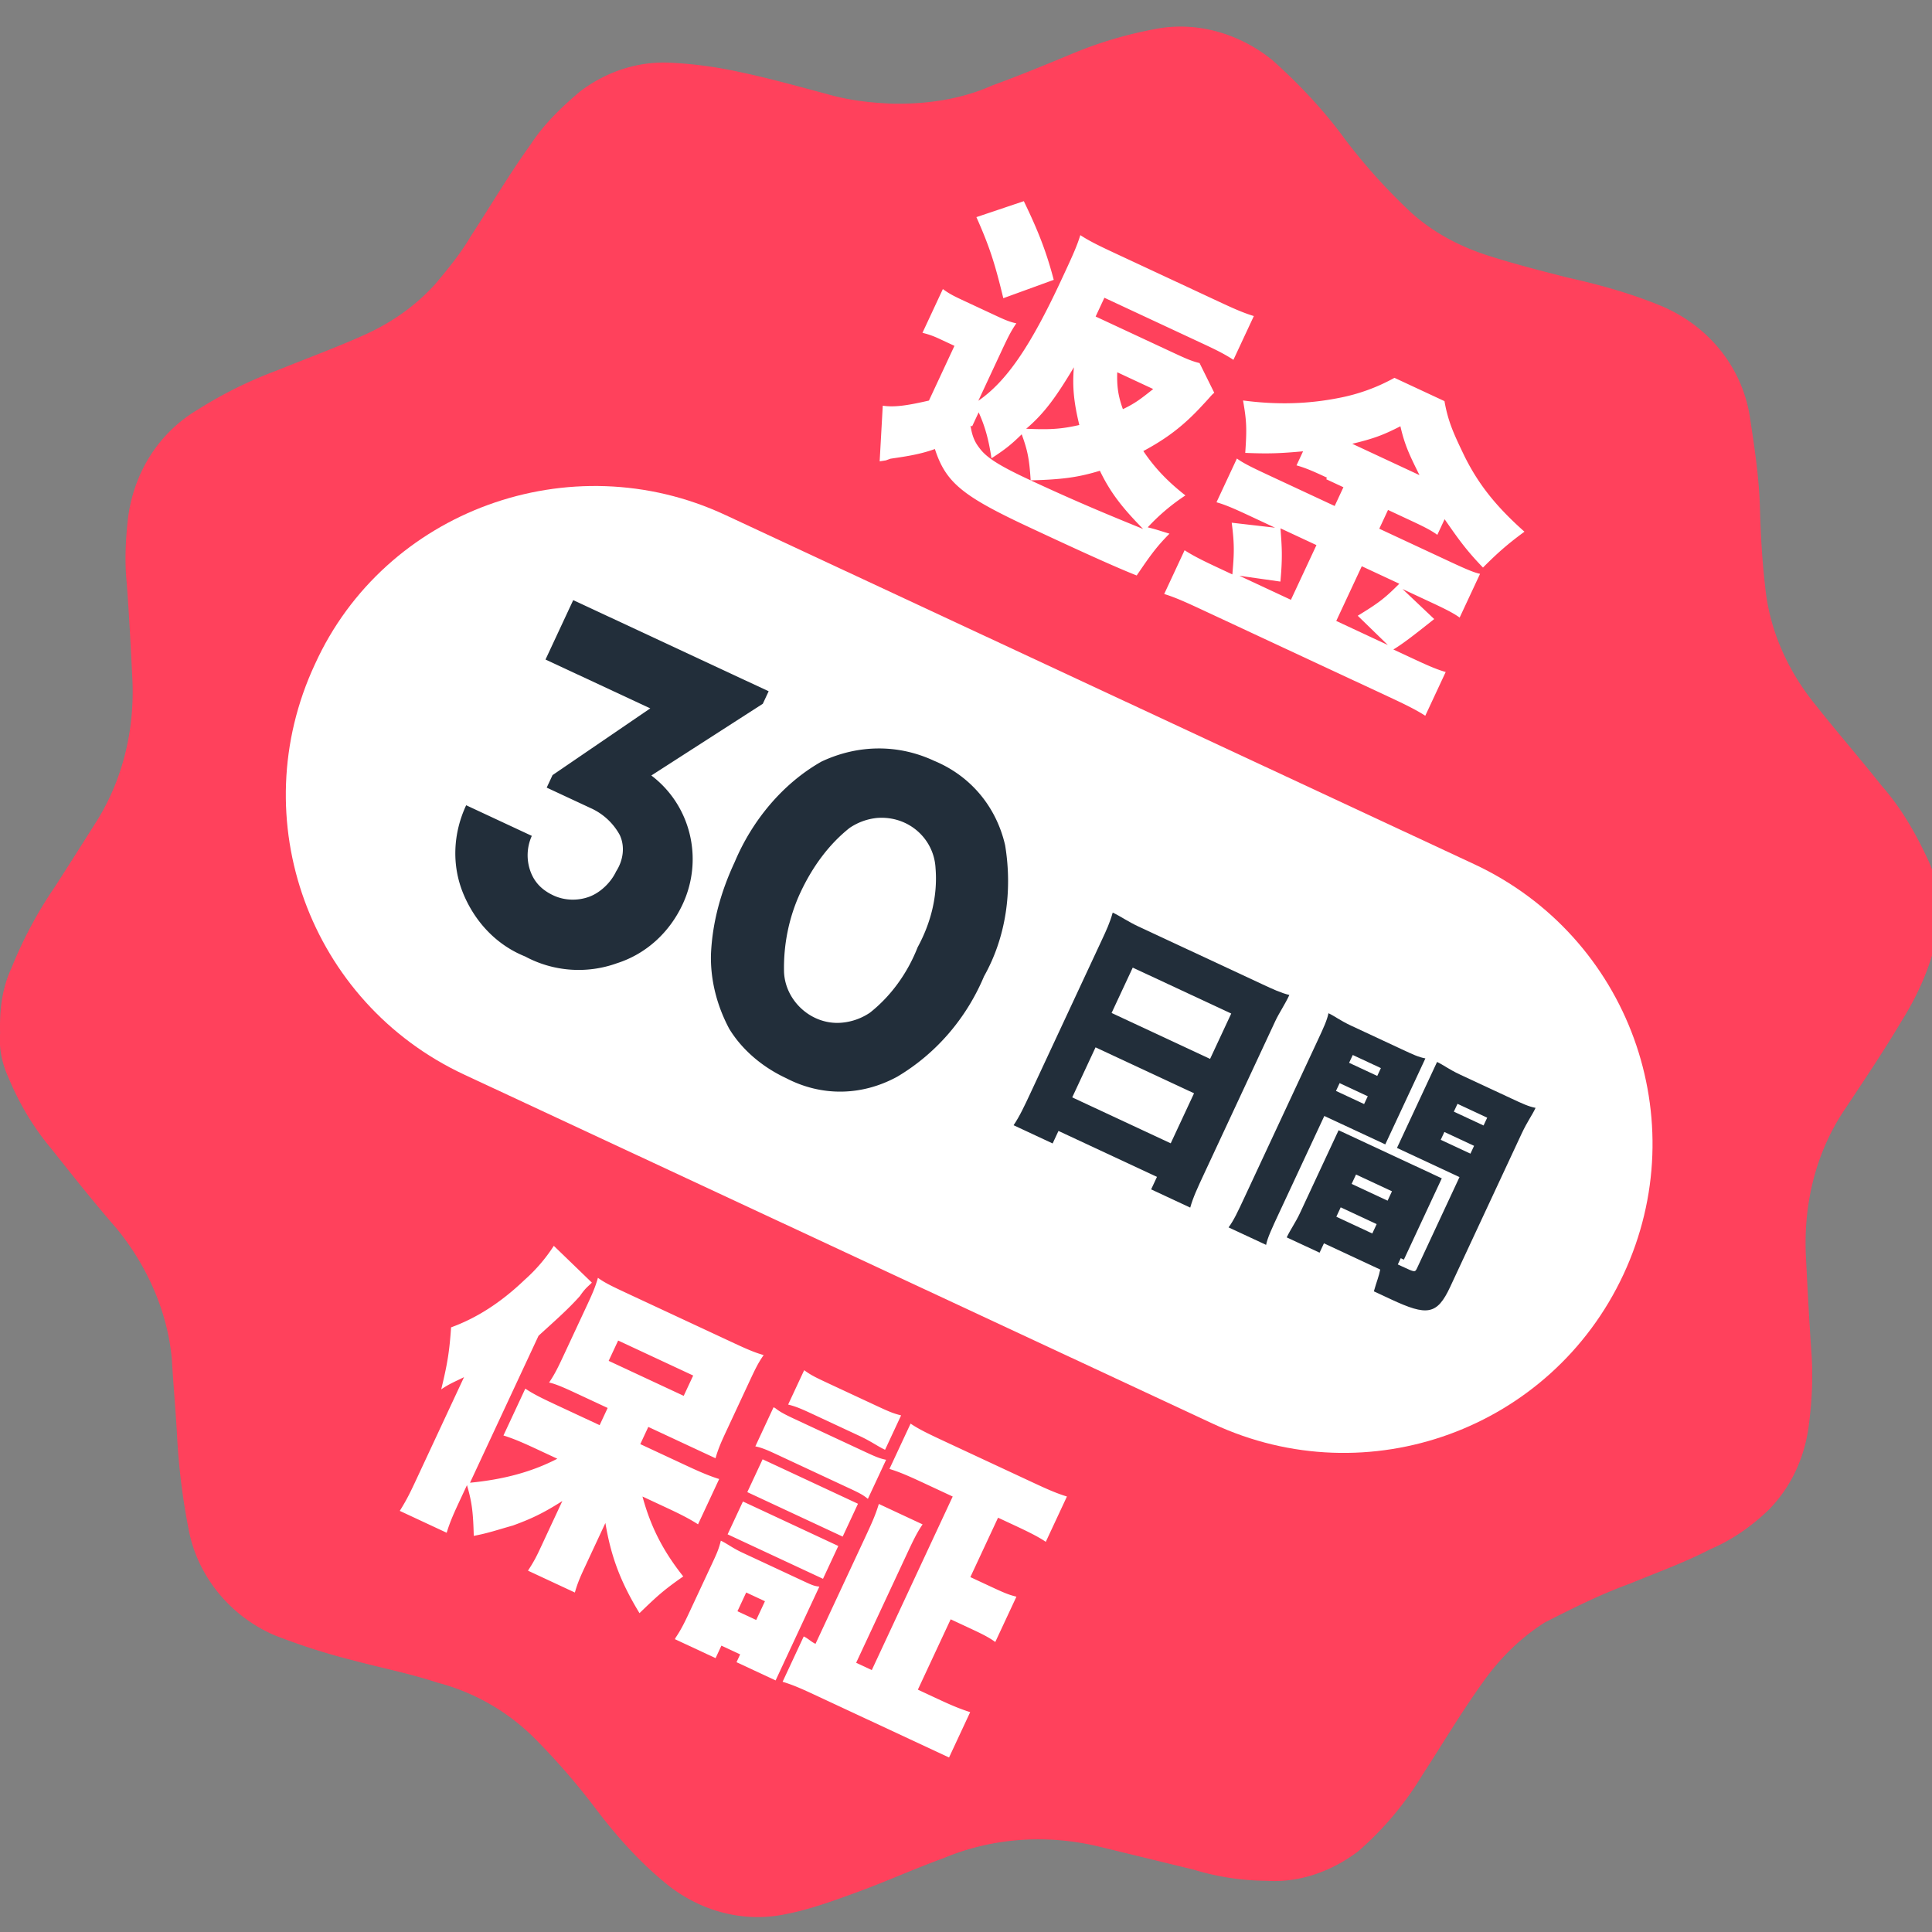
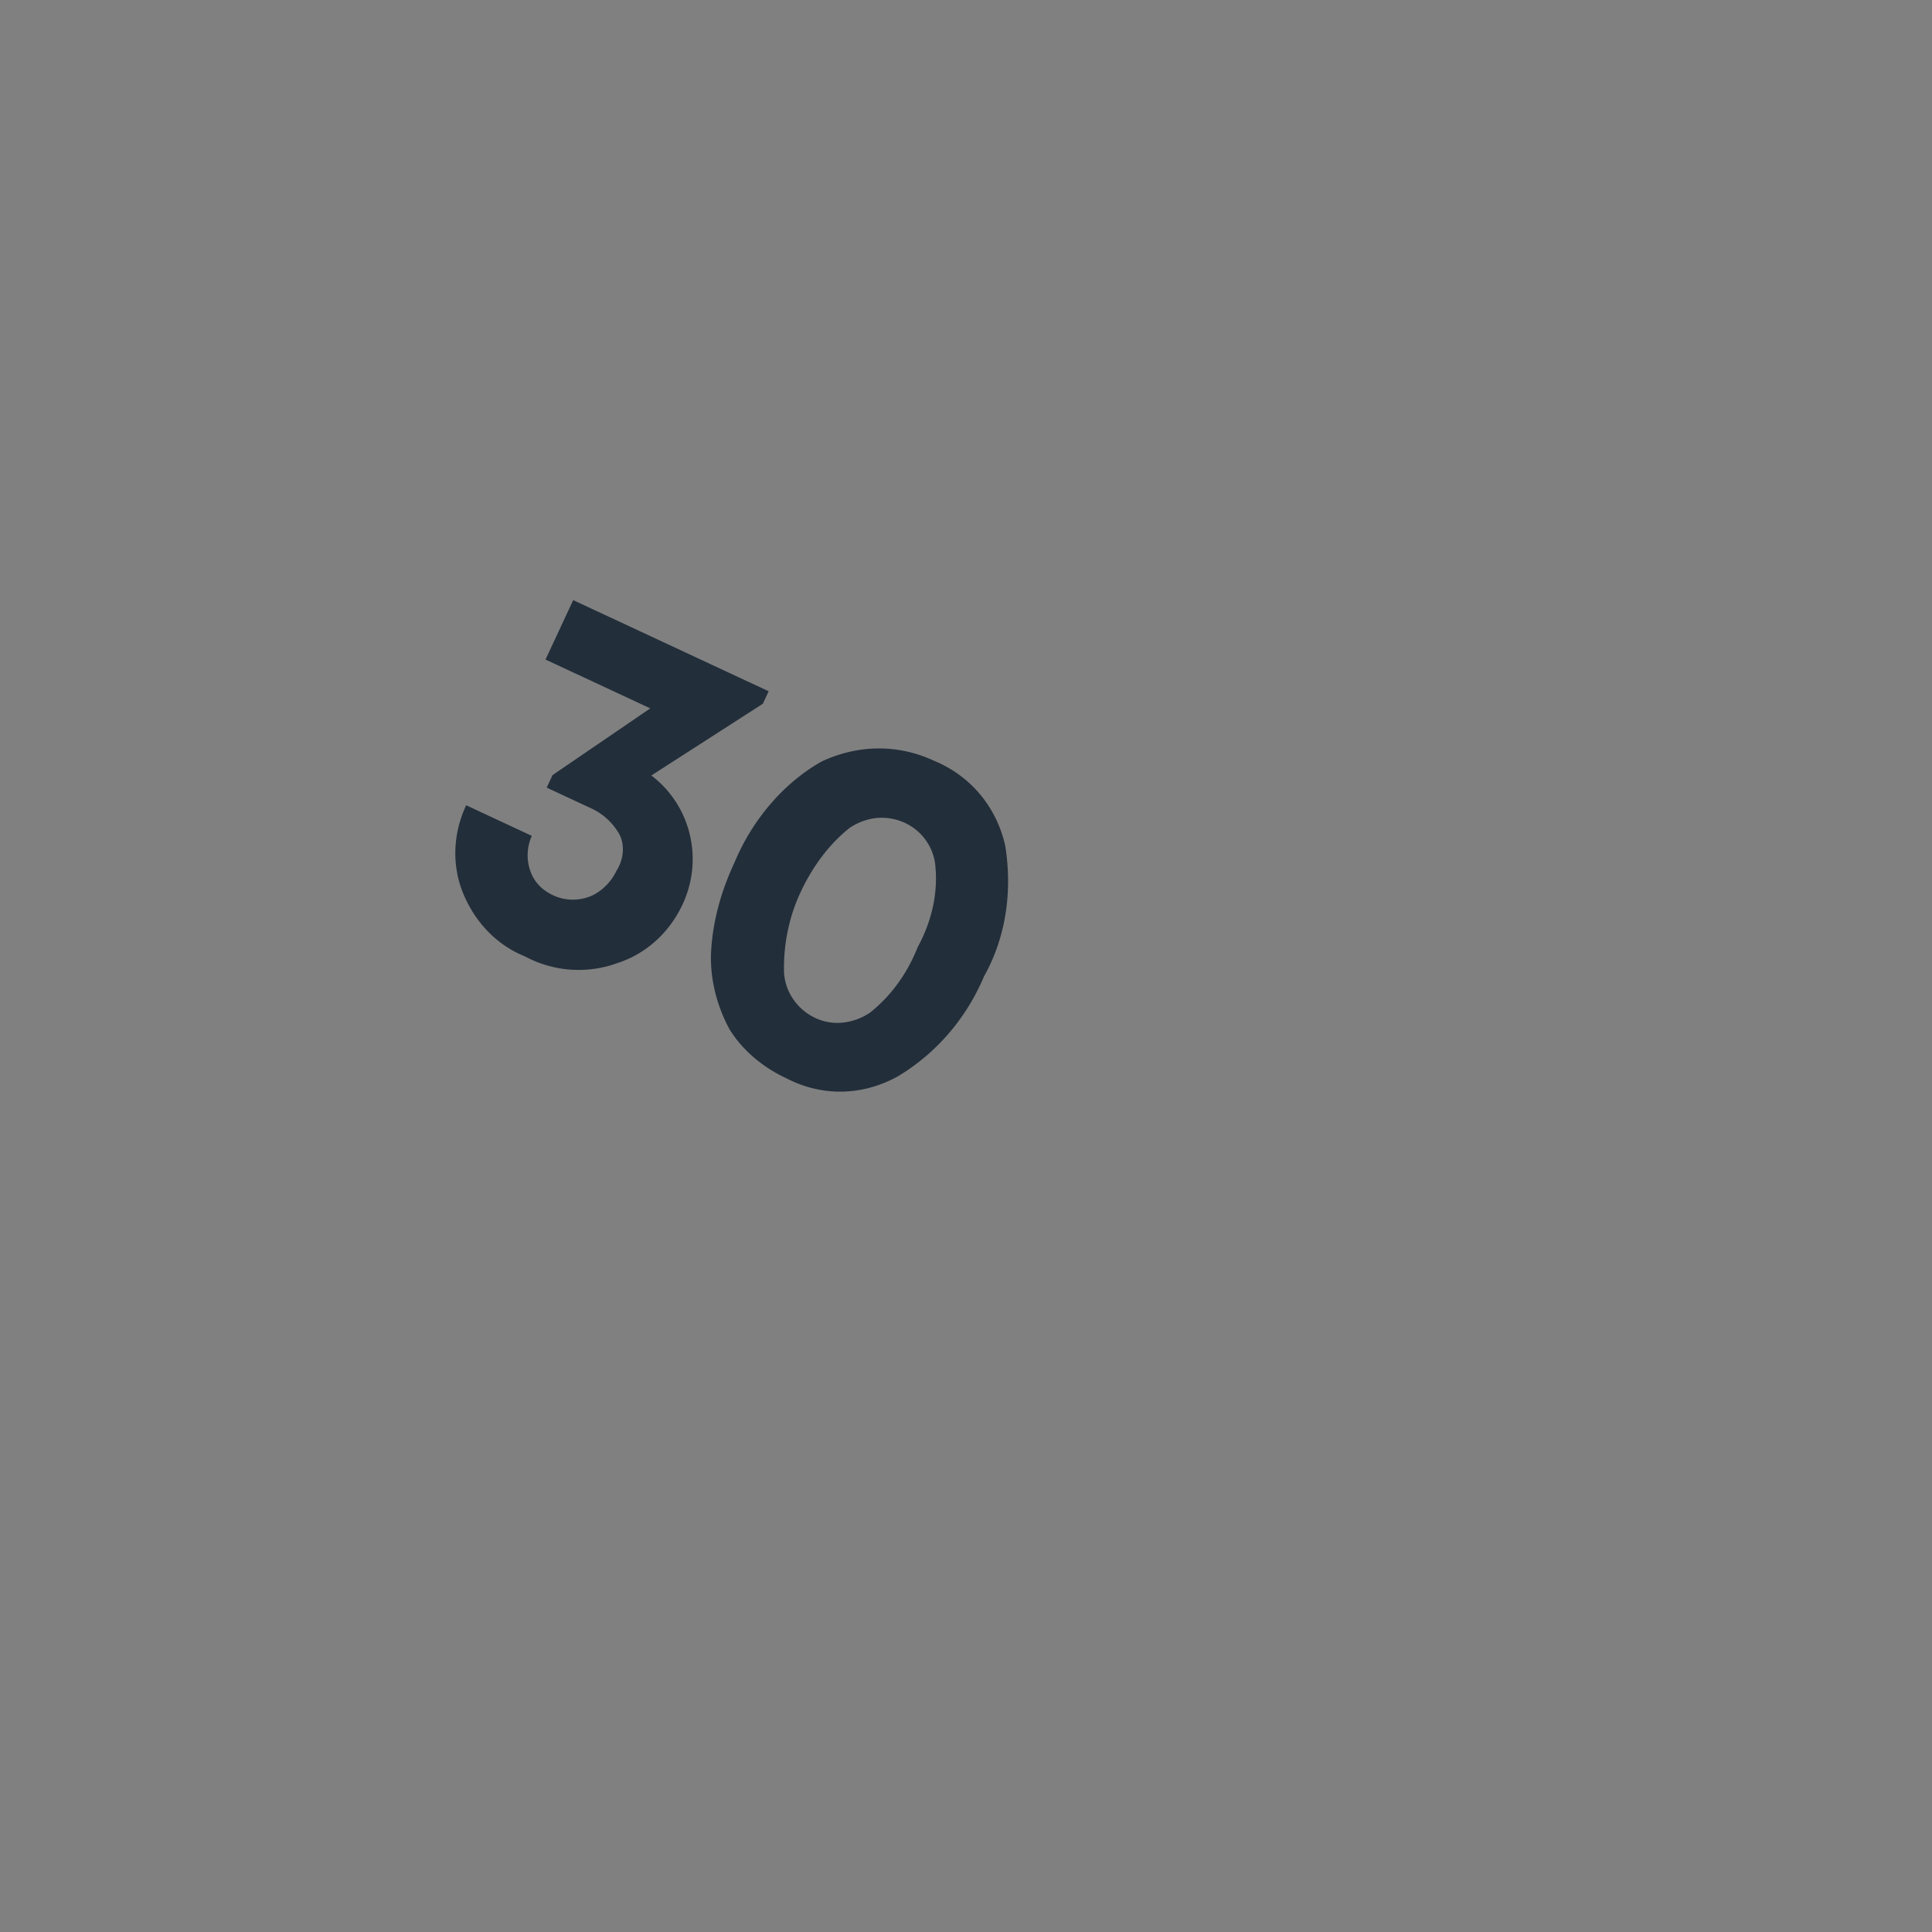
<svg xmlns="http://www.w3.org/2000/svg" width="112" height="112" viewBox="0 0 112 112">
  <rect x="0" y="0" width="112" height="112" fill="#808080" stroke="none" />
  <g fill="none" fill-rule="nonzero">
-     <path fill="#FF415C" d="M104.827 82.85c-.265 1.753-1.026 3.384-2.288 4.671-1.003.967-2.144 1.76-3.383 2.285-1.455.756-3.05 1.336-4.687 2.007-1.728.629-3.316 1.433-4.905 2.237-1.407.888-2.627 2.085-3.617 3.499-1.25 1.734-2.32 3.553-3.479 5.33a18.617 18.617 0 0 1-3.726 4.44c-1.534 1.16-3.394 1.838-5.322 1.712a14.843 14.843 0 0 1-4.223-.645l-5.45-1.328c-2.972-.724-6.143-.548-9.019.65-1.727.628-3.406 1.39-5.134 2.018-1.329.484-2.658.968-3.993 1.228-2.58.563-5.195-.216-7.165-1.907-1.511-1.256-2.804-2.742-3.965-4.276a39.583 39.583 0 0 0-3.372-3.89 12.384 12.384 0 0 0-5.728-3.333c-1.625-.537-3.244-.85-4.912-1.297a37.757 37.757 0 0 1-4.513-1.442c-2.58-1.093-4.477-3.412-4.998-6.083a38.8 38.8 0 0 1-.69-5.618c-.085-1.474-.212-2.857-.297-4.331-.255-2.767-1.446-5.419-3.205-7.563-1.293-1.486-2.544-3.062-3.795-4.638C1.898 65.307 1.1 63.942.477 62.438c-.38-.84-.538-1.685-.472-2.537-.037-1.341.108-2.598.657-3.776a24.487 24.487 0 0 1 2.554-4.767c.816-1.275 1.63-2.55 2.488-3.916 1.456-2.41 2.095-5.202 1.973-8.017-.097-1.921-.194-3.842-.334-5.673-.12-1.16-.067-2.458.078-3.715.331-2.604 1.744-4.924 4.034-6.284a24.417 24.417 0 0 1 4.59-2.273c1.77-.72 3.498-1.348 5.177-2.11 1.546-.713 2.863-1.644 3.992-2.883.737-.87 1.516-1.83 2.072-2.785 1.16-1.777 2.228-3.595 3.478-5.33.773-1.184 1.775-2.15 2.869-3.075 1.534-1.16 3.352-1.747 5.188-1.663a24.01 24.01 0 0 1 3.952.518c1.71.356 3.467.845 5.135 1.291 1.263.369 2.52.513 3.818.567 1.97.036 3.975-.243 5.787-1.053 1.595-.58 3.1-1.203 4.603-1.826a23.541 23.541 0 0 1 4.748-1.427c2.447-.514 4.972.222 6.894 1.78 1.559 1.39 3.033 2.96 4.242 4.627a33.767 33.767 0 0 0 3.783 4.191c1.239 1.13 2.737 1.939 4.363 2.476 1.534.495 3.111.9 4.688 1.303 1.8.399 3.559.887 5.232 1.558 2.804 1.086 4.882 3.49 5.367 6.474.272 1.782.544 3.564.593 5.352.043 1.565.128 3.04.304 4.555.248 2.544 1.342 4.93 2.962 6.899 1.25 1.576 2.544 3.062 3.795 4.638 1.154 1.31 2 2.809 2.714 4.355.332.707.49 1.553.556 2.356.158.846.05 1.788-.198 2.556-.404 1.576-1.08 3.026-1.938 4.392-1.027 1.728-2.101 3.323-3.219 5.01-1.72 2.507-2.445 5.48-2.317 8.518.097 1.921.195 3.842.34 5.896.085 1.474-.011 2.864-.198 4.21z" />
-     <path fill="#FFF" d="M42.043 29.852l43.412 20.243c8.973 4.184 12.842 14.815 8.658 23.788-4.184 8.972-14.815 12.842-23.787 8.658L26.913 62.297c-8.972-4.183-12.842-14.815-8.658-23.787 4.051-8.924 14.816-12.842 23.788-8.658z" />
    <path fill="#222E3A" d="M37.758 44.956c2.284 1.727 3.04 4.838 1.815 7.466-.76 1.632-2.114 2.877-3.8 3.415a6.551 6.551 0 0 1-5.334-.391c-1.673-.67-2.918-2.023-3.59-3.66-.67-1.637-.586-3.474.175-5.105l3.806 1.775a2.732 2.732 0 0 0-.078 2.06c.242.664.701 1.1 1.336 1.395.634.296 1.395.32 2.06.078.664-.242 1.274-.84 1.57-1.474.386-.593.543-1.402.21-2.109a3.6 3.6 0 0 0-1.697-1.564l-2.538-1.183.338-.725 5.666-3.869-6.073-2.831 1.606-3.444 11.33 5.283-.339.725-6.463 4.158zM45.575 62.503c-1.36-.633-2.55-1.63-3.3-2.862-.707-1.323-1.106-2.833-1.058-4.356.084-1.836.573-3.594 1.376-5.316 1.008-2.399 2.783-4.55 5.03-5.82 2.12-.997 4.446-1.016 6.53-.044 2.128.882 3.608 2.676 4.116 4.899.43 2.627.056 5.322-1.224 7.594-1.008 2.398-2.741 4.459-5.03 5.819-2.072 1.13-4.398 1.15-6.44.086zm-.123-6.125c.091 1.697 1.65 3.086 3.39 2.904a3.447 3.447 0 0 0 1.595-.58c1.226-.973 2.174-2.296 2.76-3.789.766-1.407 1.17-2.984 1.037-4.591-.09-1.698-1.56-3.045-3.39-2.905-.58.06-1.111.254-1.594.58-1.226.973-2.175 2.297-2.85 3.747-.677 1.45-.99 3.069-.948 4.634z" />
    <g fill="#222E3A">
-       <path d="M73.163 57.052c.635.296 1.088.507 1.583.628-.253.544-.597 1.045-.809 1.498l-4.141 8.882c-.38.816-.634 1.36-.797 1.946l-2.266-1.057.338-.725-5.71-2.662-.338.725-2.265-1.057c.344-.501.64-1.136.978-1.86l4.141-8.883c.254-.543.465-.997.628-1.583.453.212.864.514 1.499.81l7.16 3.338zm-3.013 4.333l1.226-2.629-5.71-2.662-1.226 2.628 5.71 2.663zm-6.64-.669l-1.352 2.9 5.71 2.663 1.352-2.9-5.71-2.663zM74.152 70.312c-.423.907-.676 1.45-.755 1.855l-2.175-1.014c.302-.411.514-.864.936-1.77l4.226-9.063c.338-.726.55-1.179.628-1.583.363.169.683.428 1.317.724l2.9 1.352c.726.339.997.465 1.402.544l-.591 1.269-1.184 2.537c-.338.725-.422.907-.55 1.178l-1.087-.507-2.447-1.14-2.62 5.618zm4.057-8.7l1.632.76.21-.453-1.63-.76-.212.453zm-.76 1.631l1.63.76.212-.452-1.631-.761-.212.453zm3.754 9.695l-.17.363.273.127c.725.338.725.338.852.066l2.45-5.257-2.537-1.183c-.362-.17-.816-.38-1.087-.507.169-.363.21-.454.549-1.179l1.183-2.537.592-1.269c.362.169.683.429 1.317.725l2.991 1.394c.634.296.997.465 1.402.543-.212.454-.471.774-.81 1.499l-4.141 8.882c-.76 1.631-1.34 1.692-3.425.72l-.997-.465c.163-.586.29-.858.368-1.263l-.453-.211-2.81-1.31-.253.543-1.904-.887c.212-.453.514-.864.767-1.408l1.69-3.625.55-1.178 1.178.549 3.626 1.69 1.178.55-.55 1.178-1.648 3.535-.181-.085zm-2.847-4.306l2.085.972.253-.544-2.084-.972-.254.544zm-.887 1.903l2.084.972.254-.544-2.085-.972-.253.544zm6.812-6.092l1.722.803.212-.453-1.722-.803-.212.453zm-.76 1.632l1.722.803.211-.453-1.722-.803-.211.453z" />
-     </g>
+       </g>
    <g fill="#FFF">
-       <path d="M70.392 22.769c-.175.139-.217.23-.652.689-1.13 1.239-2.138 1.982-3.46 2.69.652.966 1.39 1.75 2.44 2.572a11.865 11.865 0 0 0-2.186 1.85c.496.12.586.162 1.263.368-.827.827-1.214 1.42-1.902 2.423-1.492-.586-4.393-1.938-6.205-2.784-3.897-1.817-4.858-2.596-5.493-4.547-.93.339-1.867.454-2.58.563l-.265.096-.357.055.18-3.226c.72.114 1.565-.043 2.677-.297l1.479-3.172-.725-.338c-.363-.17-.635-.296-1.13-.417l1.183-2.537c.411.302.683.428 1.318.724l1.63.76c.545.254.907.424 1.312.502-.344.501-.513.864-.978 1.86l-1.226 2.63c1.625-1.119 3.002-3.125 4.777-6.931.634-1.36.93-1.994 1.135-2.671.592.386 1.226.682 2.223 1.147l5.71 2.663c.816.38 1.45.676 2.127.881l-1.184 2.538c-.592-.387-1.135-.64-1.951-1.02l-5.529-2.579-.507 1.088 4.35 2.028c.816.38 1.179.55 1.674.67l.852 1.722zm-11.04-11.107c.9 1.855 1.336 3.05 1.735 4.561l-2.924 1.064c-.453-1.866-.75-2.887-1.56-4.7l2.749-.925zm-3.09 13.014c.11.713.297 1.021.575 1.371.417.526 1.19.997 2.822 1.758 2.81 1.31 4.755 2.107 6.61 2.861-1.197-1.22-1.892-2.096-2.508-3.376-1.287.393-2.223.508-4.012.557-.079-1.25-.181-1.74-.52-2.67-.61.598-.96.876-1.752 1.39-.163-1.07-.363-1.825-.743-2.664l-.38.815-.091-.042zm5.993-3.385c-.985 1.638-1.673 2.64-2.766 3.565 1.299.054 1.97.036 3.08-.218-.302-1.244-.417-2.18-.314-3.347zm2.513.29c-.024.76.036 1.34.327 2.138.706-.332 1.057-.61 1.757-1.166l-2.084-.972zM76.924 27.69c-.634-.295-1.178-.549-1.764-.712l.38-.815c-1.383.127-2.053.145-3.352.091.096-1.39.084-1.836-.128-3.038 1.976.259 3.764.21 5.588-.153a10.8 10.8 0 0 0 3.19-1.16l2.9 1.351c.211 1.203.544 1.91 1.16 3.19.853 1.721 1.916 2.99 3.476 4.379-1.01.743-1.577 1.25-2.404 2.079-.967-1.003-1.433-1.661-2.224-2.803l-.423.906c-.41-.301-.955-.555-1.68-.893l-1.178-.55-.507 1.088 3.807 1.775c.996.465 1.63.76 2.036.84l-1.184 2.537c-.41-.302-1.045-.598-1.951-1.02l-1.36-.635 1.837 1.74c-1.05.834-1.751 1.39-2.367 1.765l.906.422c.906.423 1.54.719 2.127.882l-1.184 2.537c-.592-.386-1.407-.767-2.132-1.105l-10.695-4.987c-.906-.422-1.631-.76-2.308-.966l1.183-2.537c.593.386 1.318.724 2.224 1.147l.544.254c.102-1.166.132-1.704-.037-2.997l2.513.29-1.36-.635c-.815-.38-1.45-.676-2.036-.839l1.184-2.537c.41.302 1.045.597 2.042 1.062l3.625 1.69.507-1.087-.997-.465.042-.09zm-.609 3.91l-2.084-.972c.073 1.027.133 1.606-.005 3.087l-2.38-.338 2.99 1.395 1.48-3.172zm5.974-4.056c-.568-1.148-.852-1.721-1.106-2.833-1.015.52-1.547.713-2.791 1.016l3.897 1.817zm-1.834 9.848l-1.746-1.697c1.232-.75 1.583-1.028 2.41-1.856l-2.175-1.014-1.48 3.172 2.991 1.395z" />
-     </g>
+       </g>
    <g fill="#FFF">
-       <path d="M37.245 86.755c.448 1.643 1.113 3.057 2.364 4.633-1.142.792-1.535 1.16-2.537 2.128-1.124-1.849-1.656-3.31-1.977-5.226l-.803 1.722-.38.816c-.212.453-.423.906-.586 1.492l-2.719-1.267c.386-.593.513-.864.767-1.408l.591-1.27.212-.452.422-.907c-1.099.702-1.806 1.034-2.869 1.421-.888.248-1.42.441-2.265.599-.037-1.341-.097-1.921-.394-2.942l-.38.815c-.338.726-.592 1.27-.797 1.946l-2.719-1.268c.429-.683.64-1.136.978-1.86l1.944-4.17.465-.997.338-.725c-.573.284-.84.381-1.322.707.362-1.486.476-2.205.572-3.594 1.462-.532 2.87-1.42 4.265-2.756a9.547 9.547 0 0 0 1.69-1.97l2.206 2.132c-.217.23-.35.278-.694.78-.695.779-1.438 1.425-2.398 2.302l-3.972 8.519c1.963-.188 3.606-.636 5.062-1.391l-1.088-.507c-.634-.296-1.36-.634-2.036-.84l1.268-2.718c.501.344 1.136.64 1.951 1.02l2.357 1.099.465-.997-1.722-.803c-.635-.296-1.27-.592-1.674-.67.344-.502.556-.955.894-1.68l1.268-2.719c.295-.634.507-1.087.67-1.673.41.302.864.513 1.86.978l5.801 2.704c.816.38 1.36.634 1.946.797-.345.502-.471.774-.894 1.68l-1.183 2.538c-.338.725-.55 1.178-.713 1.764l-.181-.085-.634-.295-.997-.465-2.085-.972-.465.997 2.538 1.183c.634.296 1.36.634 2.036.84l-1.226 2.627c-.592-.386-1.317-.724-1.86-.978l-1.36-.634zm-1.96-7.865l4.35 2.029.55-1.178-4.35-2.029-.55 1.178zM44.934 81.624c.32.26.683.429 1.317.725l3.716 1.732c.725.338.997.465 1.402.544l-1.057 2.265c-.32-.26-.501-.344-1.317-.724l-3.806-1.775c-.635-.296-.997-.465-1.402-.543l1.056-2.266.091.042zm-5.765 13.31c.344-.5.597-1.045.85-1.589l1.269-2.718c.253-.544.38-.816.5-1.312.363.17.684.43 1.227.683l3.444 1.606c.635.296.725.338 1.04.374l-.508 1.088-1.437 3.081-.591 1.269-2.266-1.057.211-.453-1.087-.507-.338.725-2.357-1.099.043-.09zm7.45-15.503c.41.302.683.428 1.498.809l2.538 1.183c.816.38 1.088.507 1.583.628l-.93 1.994c-.453-.212-.773-.471-1.498-.81l-2.538-1.183c-.725-.338-1.087-.507-1.583-.628l.93-1.993zm-2.41 5.166l.998.464 3.534 1.649.997.465-.887 1.903-.997-.465-3.535-1.648-.997-.465.888-1.903zm-1.14 2.447l.997.464 3.534 1.649.997.465-.887 1.903-.997-.465-3.535-1.648-.997-.465.888-1.903zm-.318 6.361l1.087.507.507-1.087-1.087-.507-.507 1.087zm12.57-6.607l-1.541-.718c-.907-.423-1.541-.719-2.218-.924l1.226-2.628c.501.344 1.136.64 2.133 1.105l4.713 2.197c.906.423 1.54.719 2.217.924l-1.226 2.628c-.501-.344-1.226-.682-2.042-1.062l-.725-.338-1.606 3.444.997.465c.906.422 1.178.549 1.674.67l-1.226 2.628c-.41-.302-.864-.513-1.589-.851l-.997-.465-1.902 4.078.907.423c.815.38 1.359.634 2.126.881l-1.225 2.628-2.266-1.056-5.257-2.451c-.906-.423-1.45-.677-2.126-.882l1.225-2.628c.272.127.411.302.683.429l2.832-6.073c.422-.906.633-1.359.839-2.036l2.537 1.184c-.344.501-.555.954-1.02 1.951l-2.832 6.072.907.423 4.69-10.06.091.042z" />
-     </g>
+       </g>
  </g>
</svg>